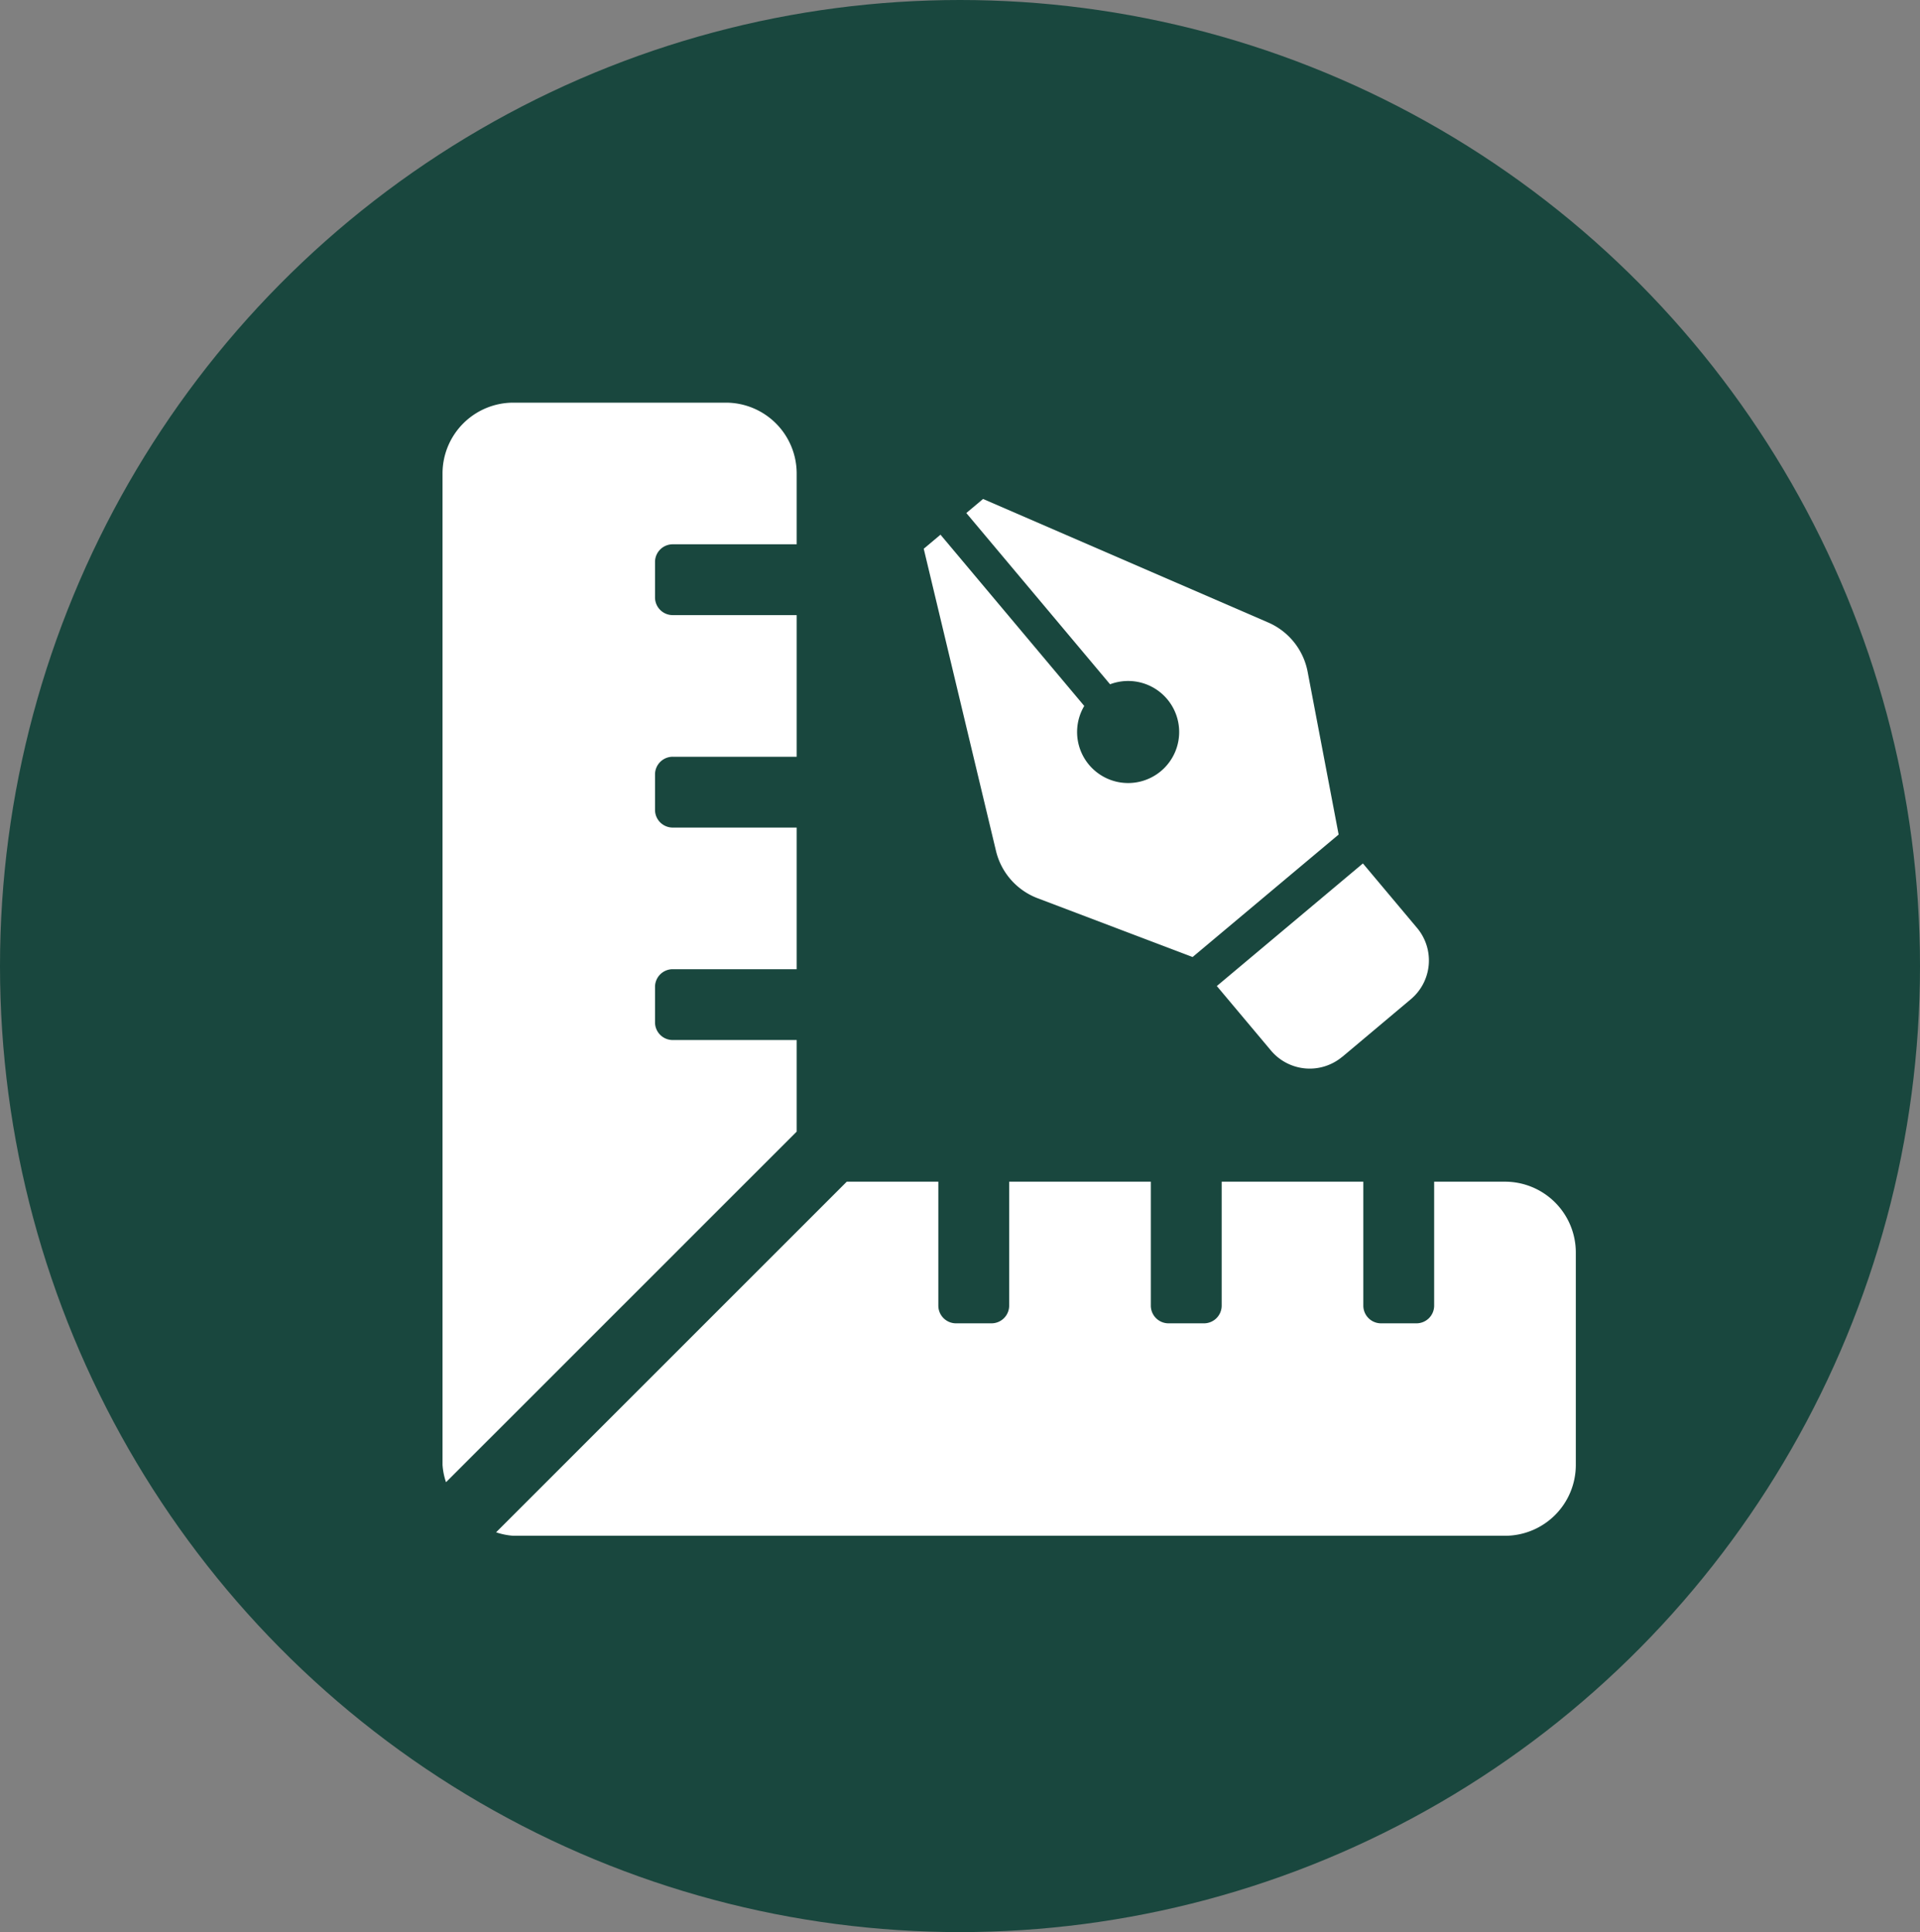
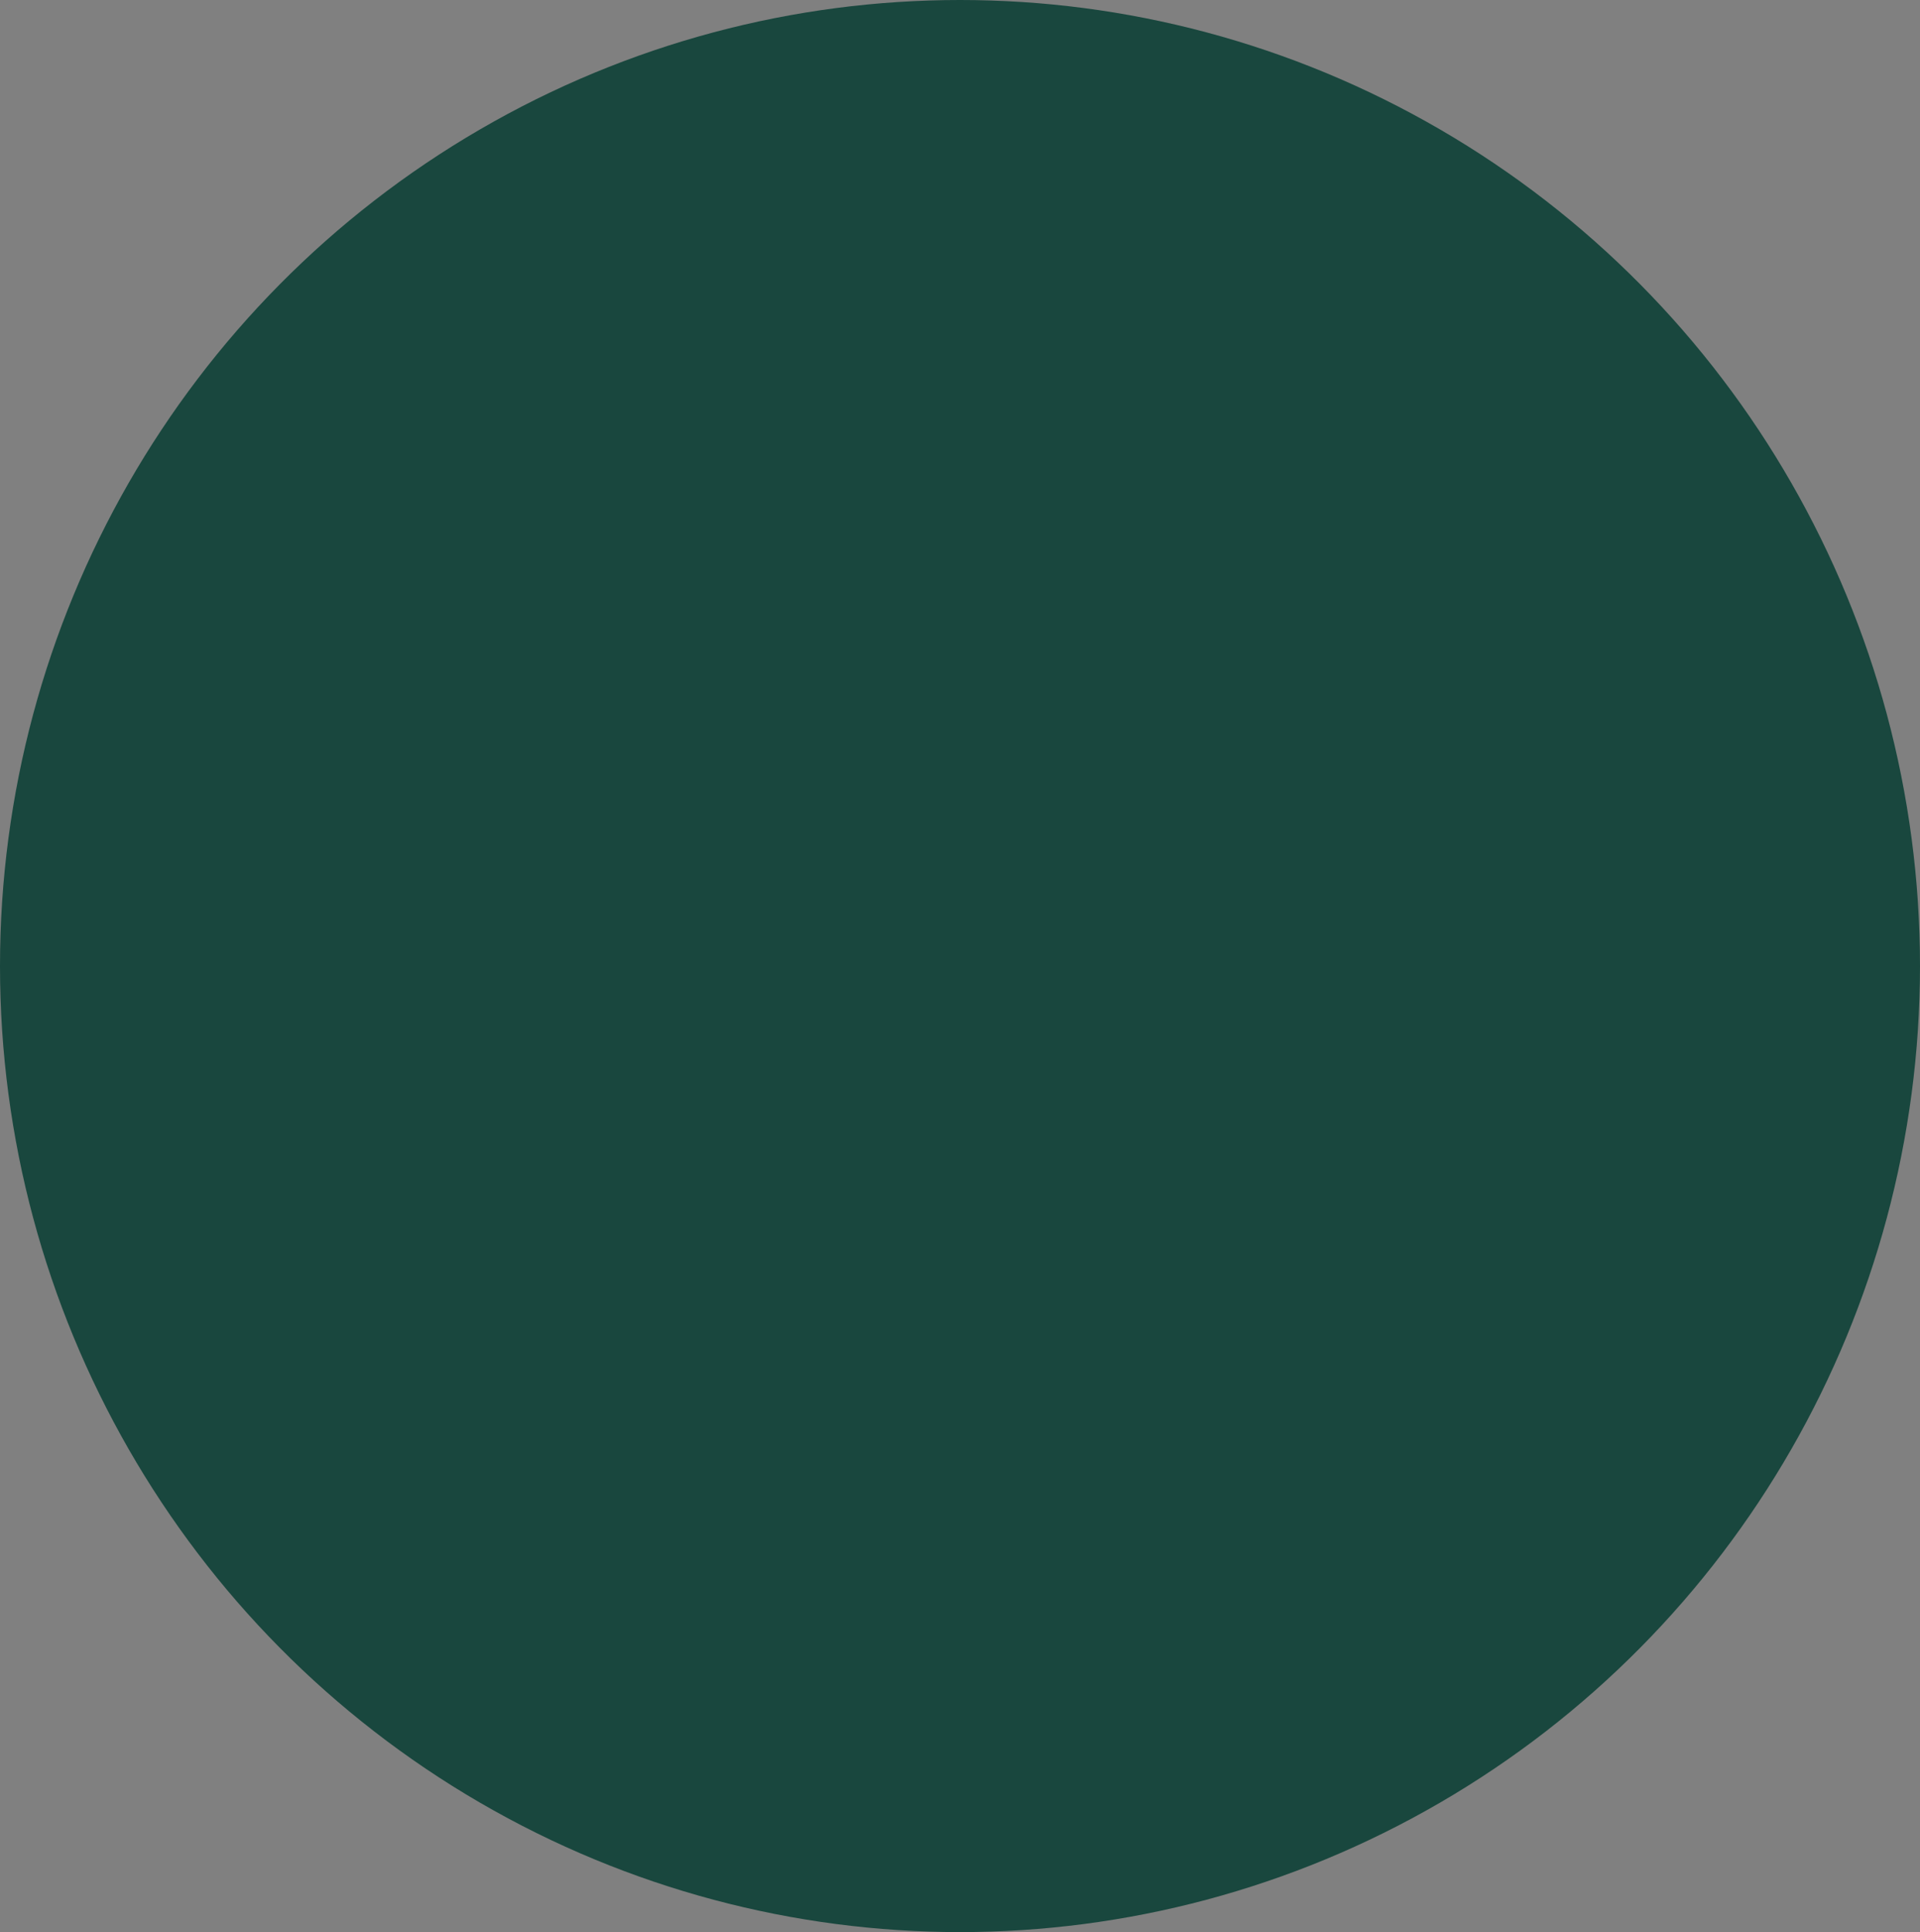
<svg xmlns="http://www.w3.org/2000/svg" width="155" height="156" viewBox="0 0 155 156">
  <rect x="0" y="0" width="155" height="156" fill="#808080" stroke="none" />
  <g id="グループ_26" data-name="グループ 26" transform="translate(-562 -1684)">
    <ellipse id="楕円形_11" data-name="楕円形 11" cx="77.5" cy="78" rx="77.5" ry="78" transform="translate(562 1684)" fill="#19473e" />
    <g id="設計アイコン" transform="translate(597.725 1716.511)">
-       <path id="Icon_awesome-pen-nib" data-name="Icon awesome-pen-nib" d="M11.619,11.805a5.444,5.444,0,0,0-3.684,3.517L0,39.126l1.249,1.249L14.017,27.608a4.121,4.121,0,1,1,1.924,1.924L3.173,42.3l1.249,1.249,23.8-7.935a5.444,5.444,0,0,0,3.517-3.684l3.64-12.878L24.5,8.166Zm30.734-5.5L37.24,1.2a4.085,4.085,0,0,0-5.776,0l-4.81,4.81L37.543,16.9l4.81-4.81a4.085,4.085,0,0,0,0-5.776Z" transform="matrix(-0.087, 0.996, -0.996, -0.087, 82.607, 11.18)" fill="#fff" />
-       <path id="Icon_awesome-ruler-combined" data-name="Icon awesome-ruler-combined" d="M28.59,51.463H18.584a1.429,1.429,0,0,1-1.43-1.43V47.174a1.429,1.429,0,0,1,1.43-1.43H28.59V34.308H18.584a1.429,1.429,0,0,1-1.43-1.43V30.02a1.429,1.429,0,0,1,1.43-1.43H28.59V17.154H18.584a1.429,1.429,0,0,1-1.43-1.43V12.866a1.429,1.429,0,0,1,1.43-1.43H28.59V5.718A5.719,5.719,0,0,0,22.872,0H5.718A5.719,5.719,0,0,0,0,5.718V85.771a5.5,5.5,0,0,0,.281,1.394L28.59,58.857ZM85.771,62.9H80.053V72.906a1.429,1.429,0,0,1-1.43,1.43H75.765a1.429,1.429,0,0,1-1.43-1.43V62.9H62.9V72.906a1.429,1.429,0,0,1-1.43,1.43H58.61a1.429,1.429,0,0,1-1.43-1.43V62.9H45.745V72.906a1.429,1.429,0,0,1-1.43,1.43H41.456a1.429,1.429,0,0,1-1.43-1.43V62.9H32.634L4.324,91.209a5.515,5.515,0,0,0,1.394.281H85.771a5.719,5.719,0,0,0,5.718-5.718V68.617A5.719,5.719,0,0,0,85.771,62.9Z" transform="translate(0 0)" fill="#fff" />
-     </g>
+       </g>
  </g>
</svg>